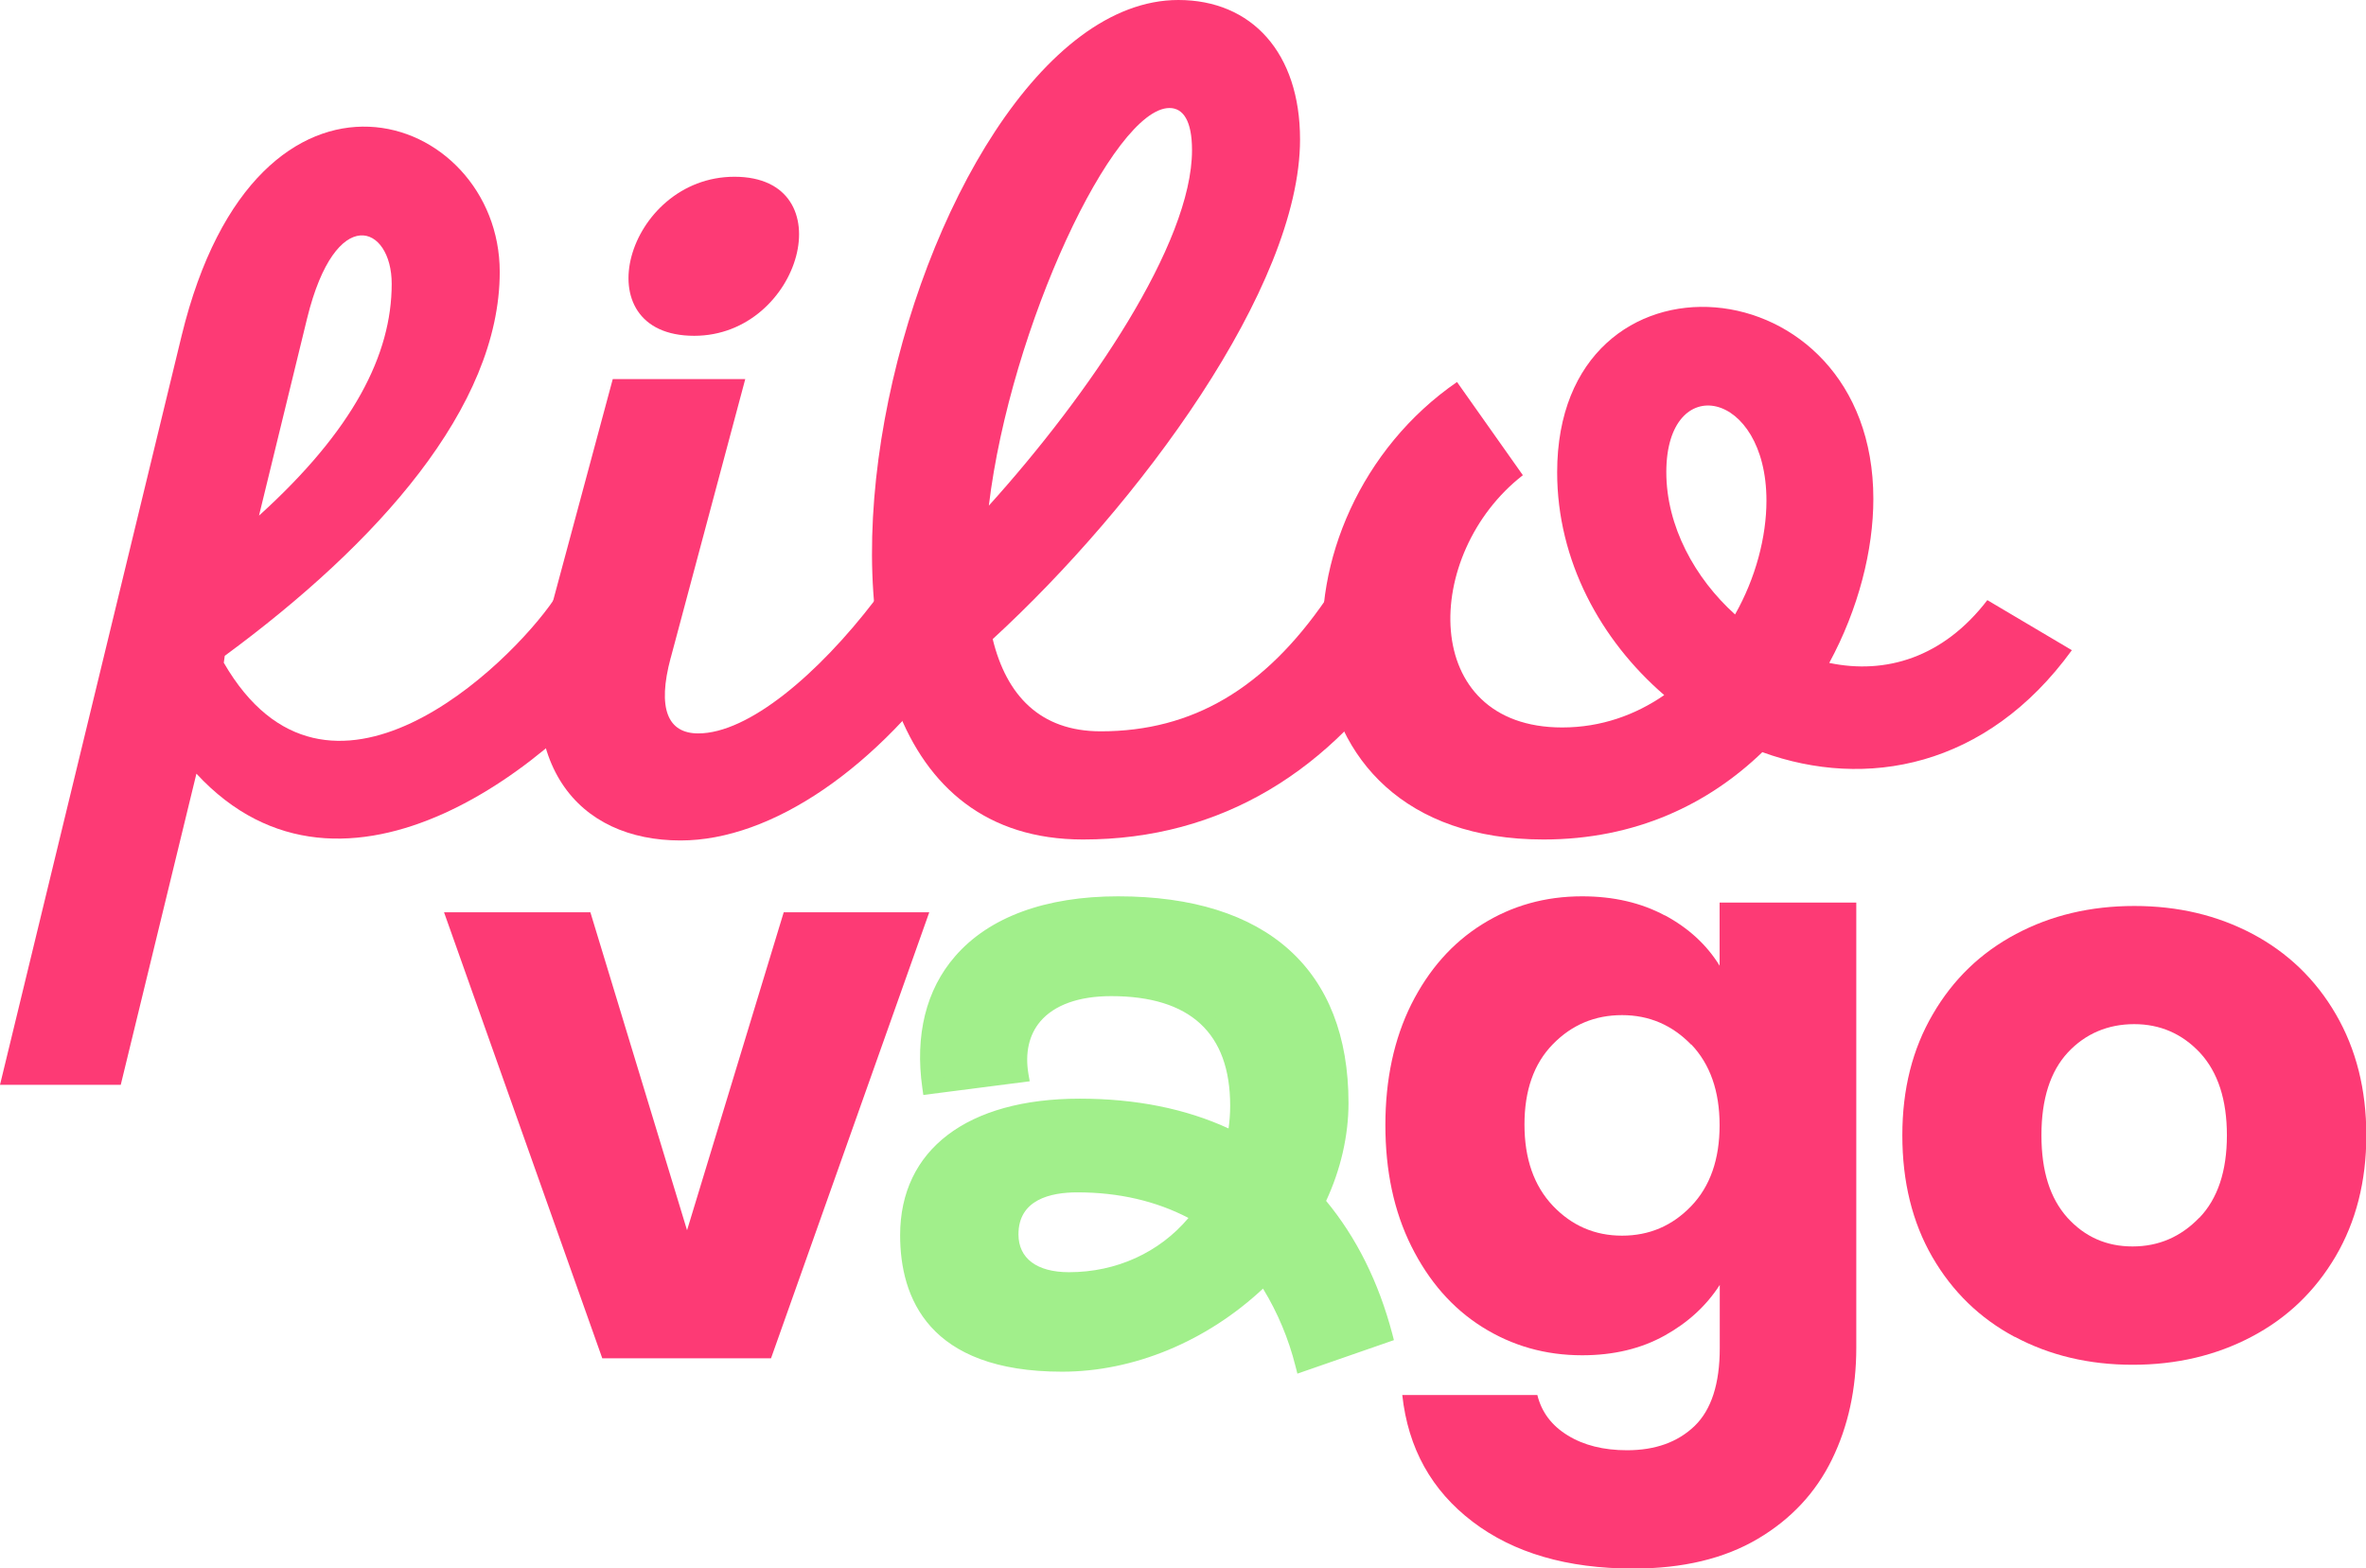
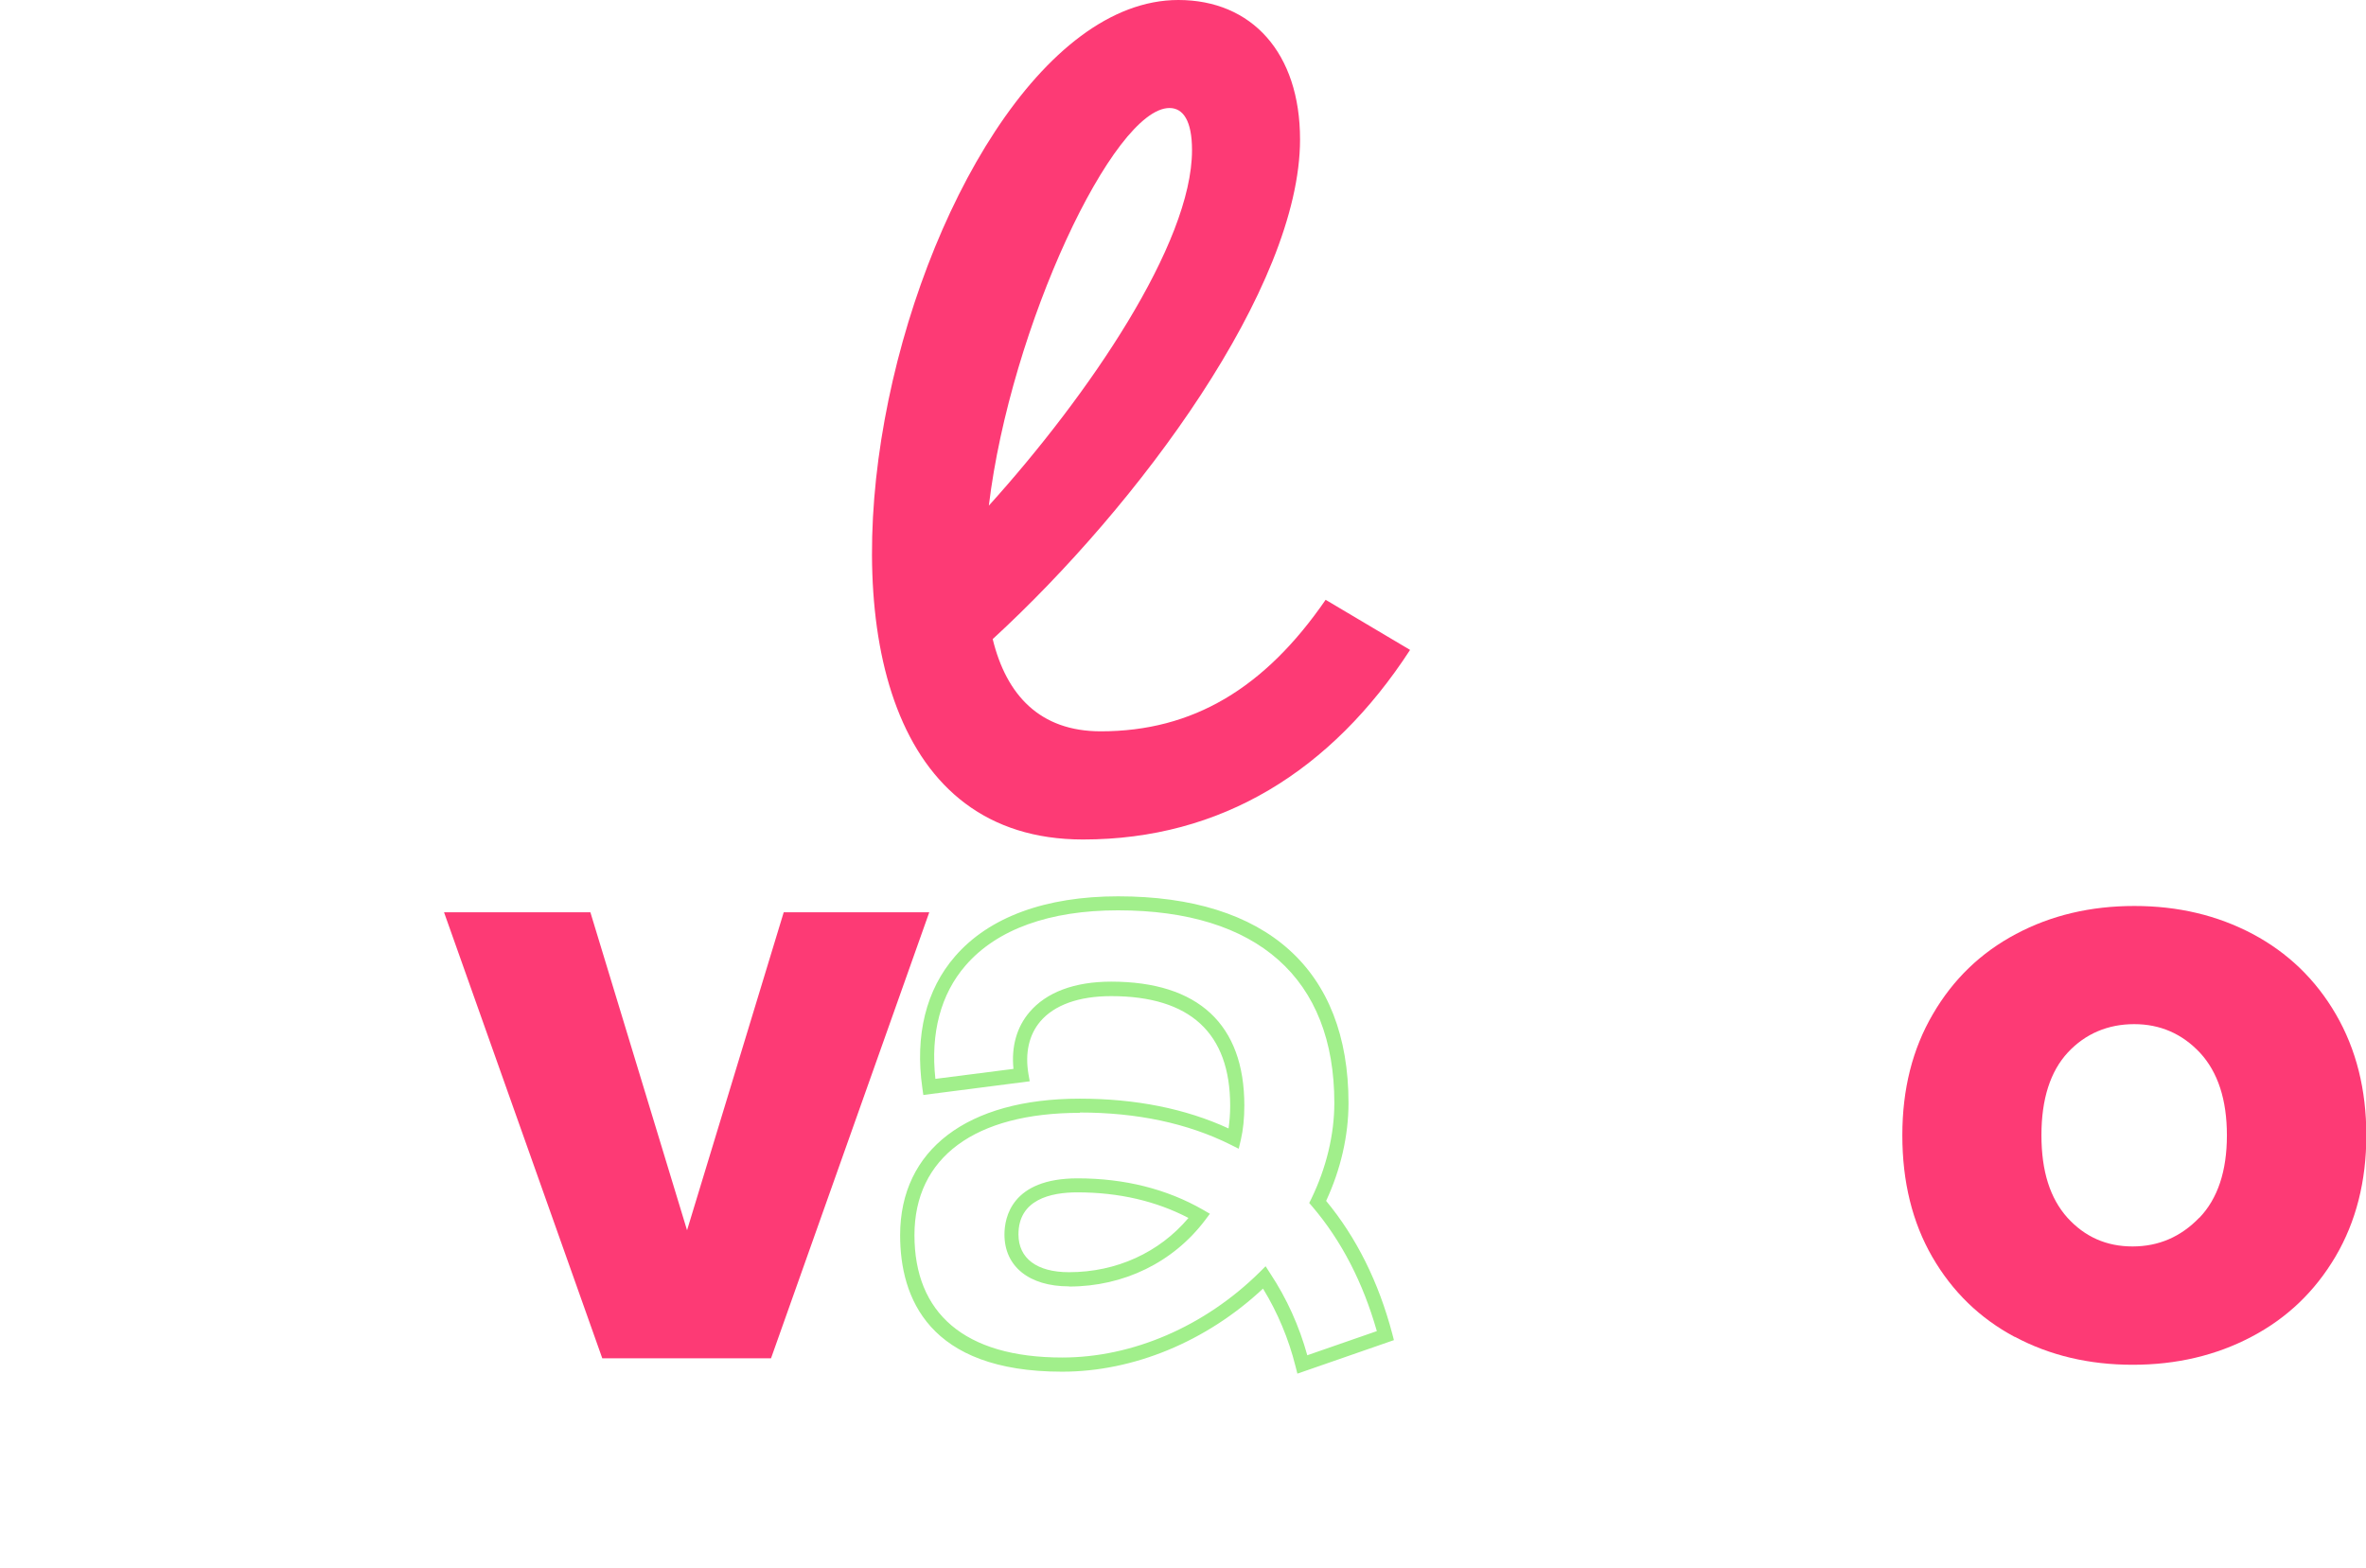
<svg xmlns="http://www.w3.org/2000/svg" viewBox="0 0 146.96 97.43" data-name="Layer 2" id="Layer_2">
  <defs>
    <style>
      .cls-1 {
        fill: #fd3a75;
      }

      .cls-2 {
        fill: #a1ef8b;
      }
    </style>
  </defs>
  <g data-name="Layer 1" id="Layer_1-2">
    <g>
      <g>
        <g>
-           <path d="M56.36,76.73c0-4.94,3.73-8.04,10.72-8.04,3.57,0,6.83.68,9.56,2.05.16-.68.21-1.37.21-2.05,0-4.57-2.47-7.25-7.83-7.25-4.2,0-6.1,2.31-5.57,5.36l-5.73.74c-1-6.99,3.47-11.41,11.72-11.41,8.83,0,13.87,4.31,13.87,12.4,0,2.1-.53,4.2-1.47,6.15,1.84,2.15,3.31,4.94,4.2,8.3l-5.15,1.79c-.53-2.1-1.37-3.89-2.37-5.41-3.26,3.21-7.73,5.41-12.56,5.41-6.68,0-9.62-3-9.62-8.04ZM66.4,79.47c3.47,0,6.31-1.58,8.09-3.94-2.1-1.21-4.62-1.89-7.57-1.89s-4.1,1.26-4.1,3.05c0,1.63,1.21,2.79,3.57,2.79Z" class="cls-2" />
          <path d="M80.59,85.35l-.12-.47c-.43-1.72-1.11-3.34-2.02-4.83-3.52,3.29-8.04,5.16-12.48,5.16-8.31,0-10.06-4.61-10.06-8.48,0-5.31,4.17-8.48,11.16-8.48,3.47,0,6.57.62,9.24,1.85.06-.43.1-.9.1-1.41,0-4.52-2.49-6.81-7.39-6.81-2.01,0-3.54.55-4.41,1.58-.7.83-.95,1.96-.73,3.26l.08.45-6.61.85-.06-.43c-.47-3.28.23-6.11,2.03-8.18,2.11-2.44,5.62-3.73,10.13-3.73,9.23,0,14.31,4.56,14.31,12.84,0,2.02-.48,4.12-1.39,6.08,1.88,2.27,3.26,5.04,4.11,8.26l.1.39-5.99,2.08ZM67.08,69.13c-6.53,0-10.28,2.77-10.28,7.6s3.09,7.6,9.18,7.6c4.37,0,8.84-1.93,12.25-5.29l.38-.38.29.45c1.03,1.56,1.8,3.27,2.3,5.08l4.32-1.5c-.86-3.02-2.2-5.62-4.01-7.74l-.19-.22.13-.26c.93-1.92,1.43-3.98,1.43-5.96,0-7.72-4.77-11.96-13.44-11.96-4.25,0-7.52,1.18-9.46,3.42-1.55,1.78-2.19,4.21-1.88,7.05l4.85-.62c-.14-1.38.2-2.59.99-3.52,1.05-1.24,2.8-1.9,5.08-1.9,5.41,0,8.27,2.66,8.27,7.69,0,.8-.07,1.5-.22,2.15l-.13.54-.5-.25c-2.66-1.33-5.81-2-9.37-2ZM66.4,79.91c-2.48,0-4.01-1.24-4.01-3.22,0-1.05.44-3.49,4.54-3.49,2.92,0,5.54.66,7.79,1.95l.43.25-.3.4c-1.98,2.62-5.05,4.12-8.44,4.12ZM66.92,74.07c-1.67,0-3.66.45-3.66,2.61,0,1.49,1.14,2.35,3.14,2.35,2.94,0,5.61-1.22,7.42-3.37-2.01-1.05-4.33-1.59-6.9-1.59Z" class="cls-2" />
        </g>
        <path d="M42.67,76.44l6.01-19.77h9.04l-9.83,27.71h-10.48l-9.83-27.71h9.09l6.01,19.77Z" class="cls-1" />
-         <path d="M103.41,56.86c1.47.79,2.61,1.84,3.4,3.13v-3.92h8.49v27.66c0,2.55-.5,4.86-1.51,6.93-1.01,2.07-2.55,3.72-4.62,4.94-2.07,1.22-4.64,1.84-7.72,1.84-4.11,0-7.43-.97-9.98-2.91-2.55-1.94-4.01-4.56-4.37-7.87h8.39c.26,1.06.89,1.9,1.89,2.51.99.61,2.22.92,3.68.92,1.75,0,3.15-.5,4.2-1.51,1.04-1.01,1.56-2.62,1.56-4.84v-3.92c-.83,1.29-1.97,2.34-3.43,3.15-1.46.81-3.16,1.22-5.12,1.22-2.29,0-4.35-.59-6.21-1.76-1.86-1.17-3.32-2.85-4.4-5.02-1.08-2.17-1.61-4.68-1.61-7.52s.54-5.35,1.61-7.5c1.08-2.15,2.54-3.81,4.4-4.97,1.85-1.16,3.92-1.74,6.21-1.74,1.95,0,3.67.4,5.14,1.19ZM105.05,64.9c-1.18-1.22-2.61-1.84-4.3-1.84s-3.12.6-4.3,1.81c-1.18,1.21-1.76,2.87-1.76,4.99s.59,3.8,1.76,5.04c1.18,1.24,2.61,1.86,4.3,1.86s3.12-.61,4.3-1.84c1.17-1.22,1.76-2.9,1.76-5.02s-.59-3.79-1.76-5.02Z" class="cls-1" />
        <path d="M125.14,83.05c-2.17-1.16-3.87-2.81-5.12-4.97-1.24-2.15-1.86-4.67-1.86-7.55s.63-5.36,1.89-7.52c1.26-2.17,2.98-3.83,5.17-4.99,2.18-1.16,4.63-1.74,7.35-1.74s5.16.58,7.35,1.74c2.18,1.16,3.91,2.82,5.17,4.99,1.26,2.17,1.89,4.68,1.89,7.52s-.64,5.36-1.91,7.52c-1.28,2.17-3.01,3.83-5.22,4.99-2.2,1.16-4.66,1.74-7.38,1.74s-5.16-.58-7.33-1.74ZM136.61,75.65c1.14-1.19,1.71-2.9,1.71-5.12s-.56-3.92-1.66-5.12c-1.11-1.19-2.48-1.79-4.1-1.79s-3.03.59-4.12,1.76c-1.09,1.18-1.64,2.89-1.64,5.14s.54,3.92,1.61,5.12c1.08,1.19,2.42,1.79,4.05,1.79s3-.6,4.15-1.79Z" class="cls-1" />
      </g>
      <g>
-         <path d="M11.28,20.86C15.98,1.52,31.04,6.89,31.04,16.89c0,8.42-7.62,16.89-17.08,23.85l-.06.43c6.46,11.16,17.75.12,20.49-3.9l5.25,3.11c-4.82,6.89-18.24,17.63-27.44,7.68l-4.7,19.33H0L11.28,20.86ZM16.1,32.02c5.86-5.31,8.23-10,8.23-14.39,0-3.66-3.48-5.06-5.25,2.13l-2.99,12.26Z" class="cls-1" />
-         <path d="M41.66,40.86c-.85,3.17-.18,4.7,1.71,4.7,3.11,0,7.44-3.66,10.98-8.29l5.24,3.11c-5.06,7.32-11.65,11.83-17.32,11.83-6.28,0-10.67-4.64-8.05-14.39l3.84-14.27h8.23l-4.63,17.32ZM45.62,10.98c6.89,0,4.15,9.88-2.5,9.88-7.01,0-4.21-9.88,2.5-9.88Z" class="cls-1" />
        <path d="M87.58,40.38c-4.88,7.5-11.71,11.77-20.31,11.77-23.97,0-10.86-52.15,5.92-52.15,4.57,0,7.56,3.29,7.56,8.66,0,9.21-10.06,22.75-19.09,31.04.85,3.48,2.93,5.73,6.71,5.73,5.73,0,10.19-2.68,13.97-8.17l5.24,3.11ZM74.04,9.33c0-1.83-.55-2.62-1.4-2.62-3.48,0-9.88,13.6-11.22,24.7,6.22-6.89,12.62-16.28,12.62-22.08Z" class="cls-1" />
-         <path d="M109.47,46.72c-3.35,3.23-7.87,5.43-13.6,5.43-17.26,0-17.32-20.19-5.37-28.42l4.09,5.79c-6.28,4.88-6.46,15.67,2.44,15.67,2.44,0,4.57-.79,6.34-2.01-3.96-3.42-6.65-8.36-6.65-13.84,0-14.7,19.64-13.17,19.64,1.65,0,3.17-.92,6.83-2.74,10.19,3.48.73,7.07-.31,9.82-3.9l5.25,3.11c-5.31,7.32-12.81,8.66-19.21,6.34ZM109.72,31.1c0-6.89-6.22-8.11-6.22-1.77,0,3.35,1.77,6.59,4.27,8.84,1.28-2.26,1.95-4.82,1.95-7.07Z" class="cls-1" />
      </g>
    </g>
  </g>
</svg>